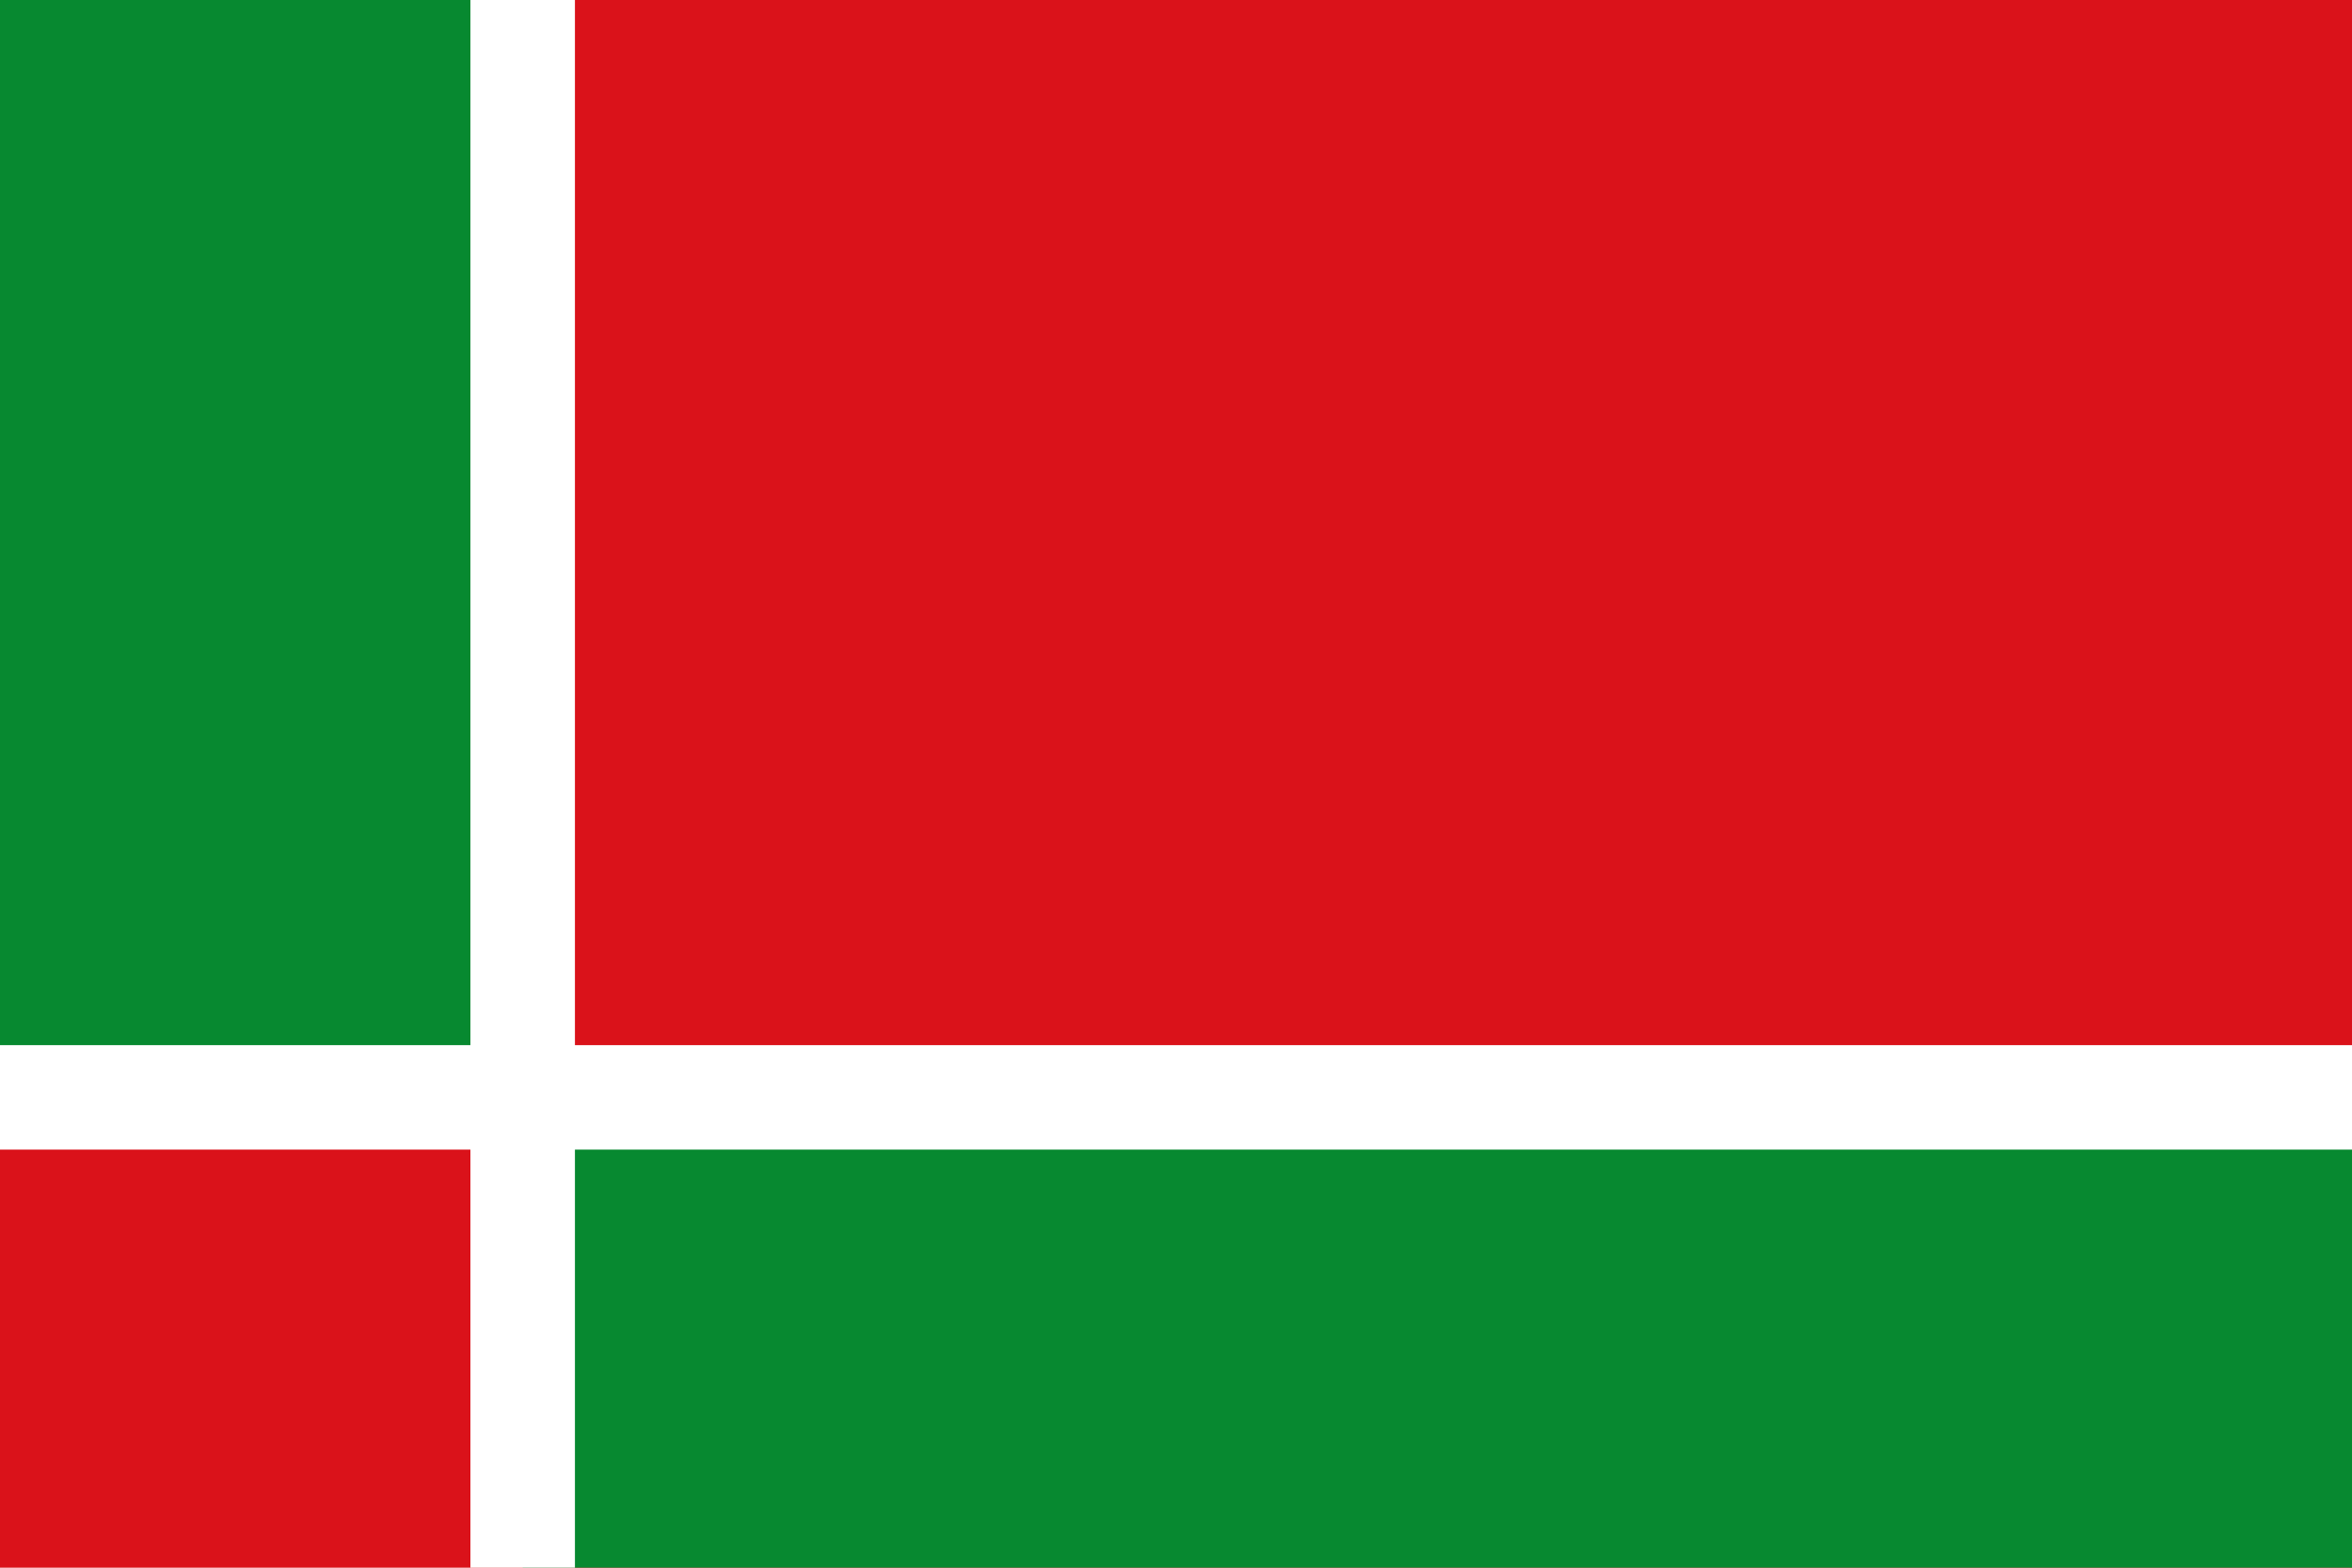
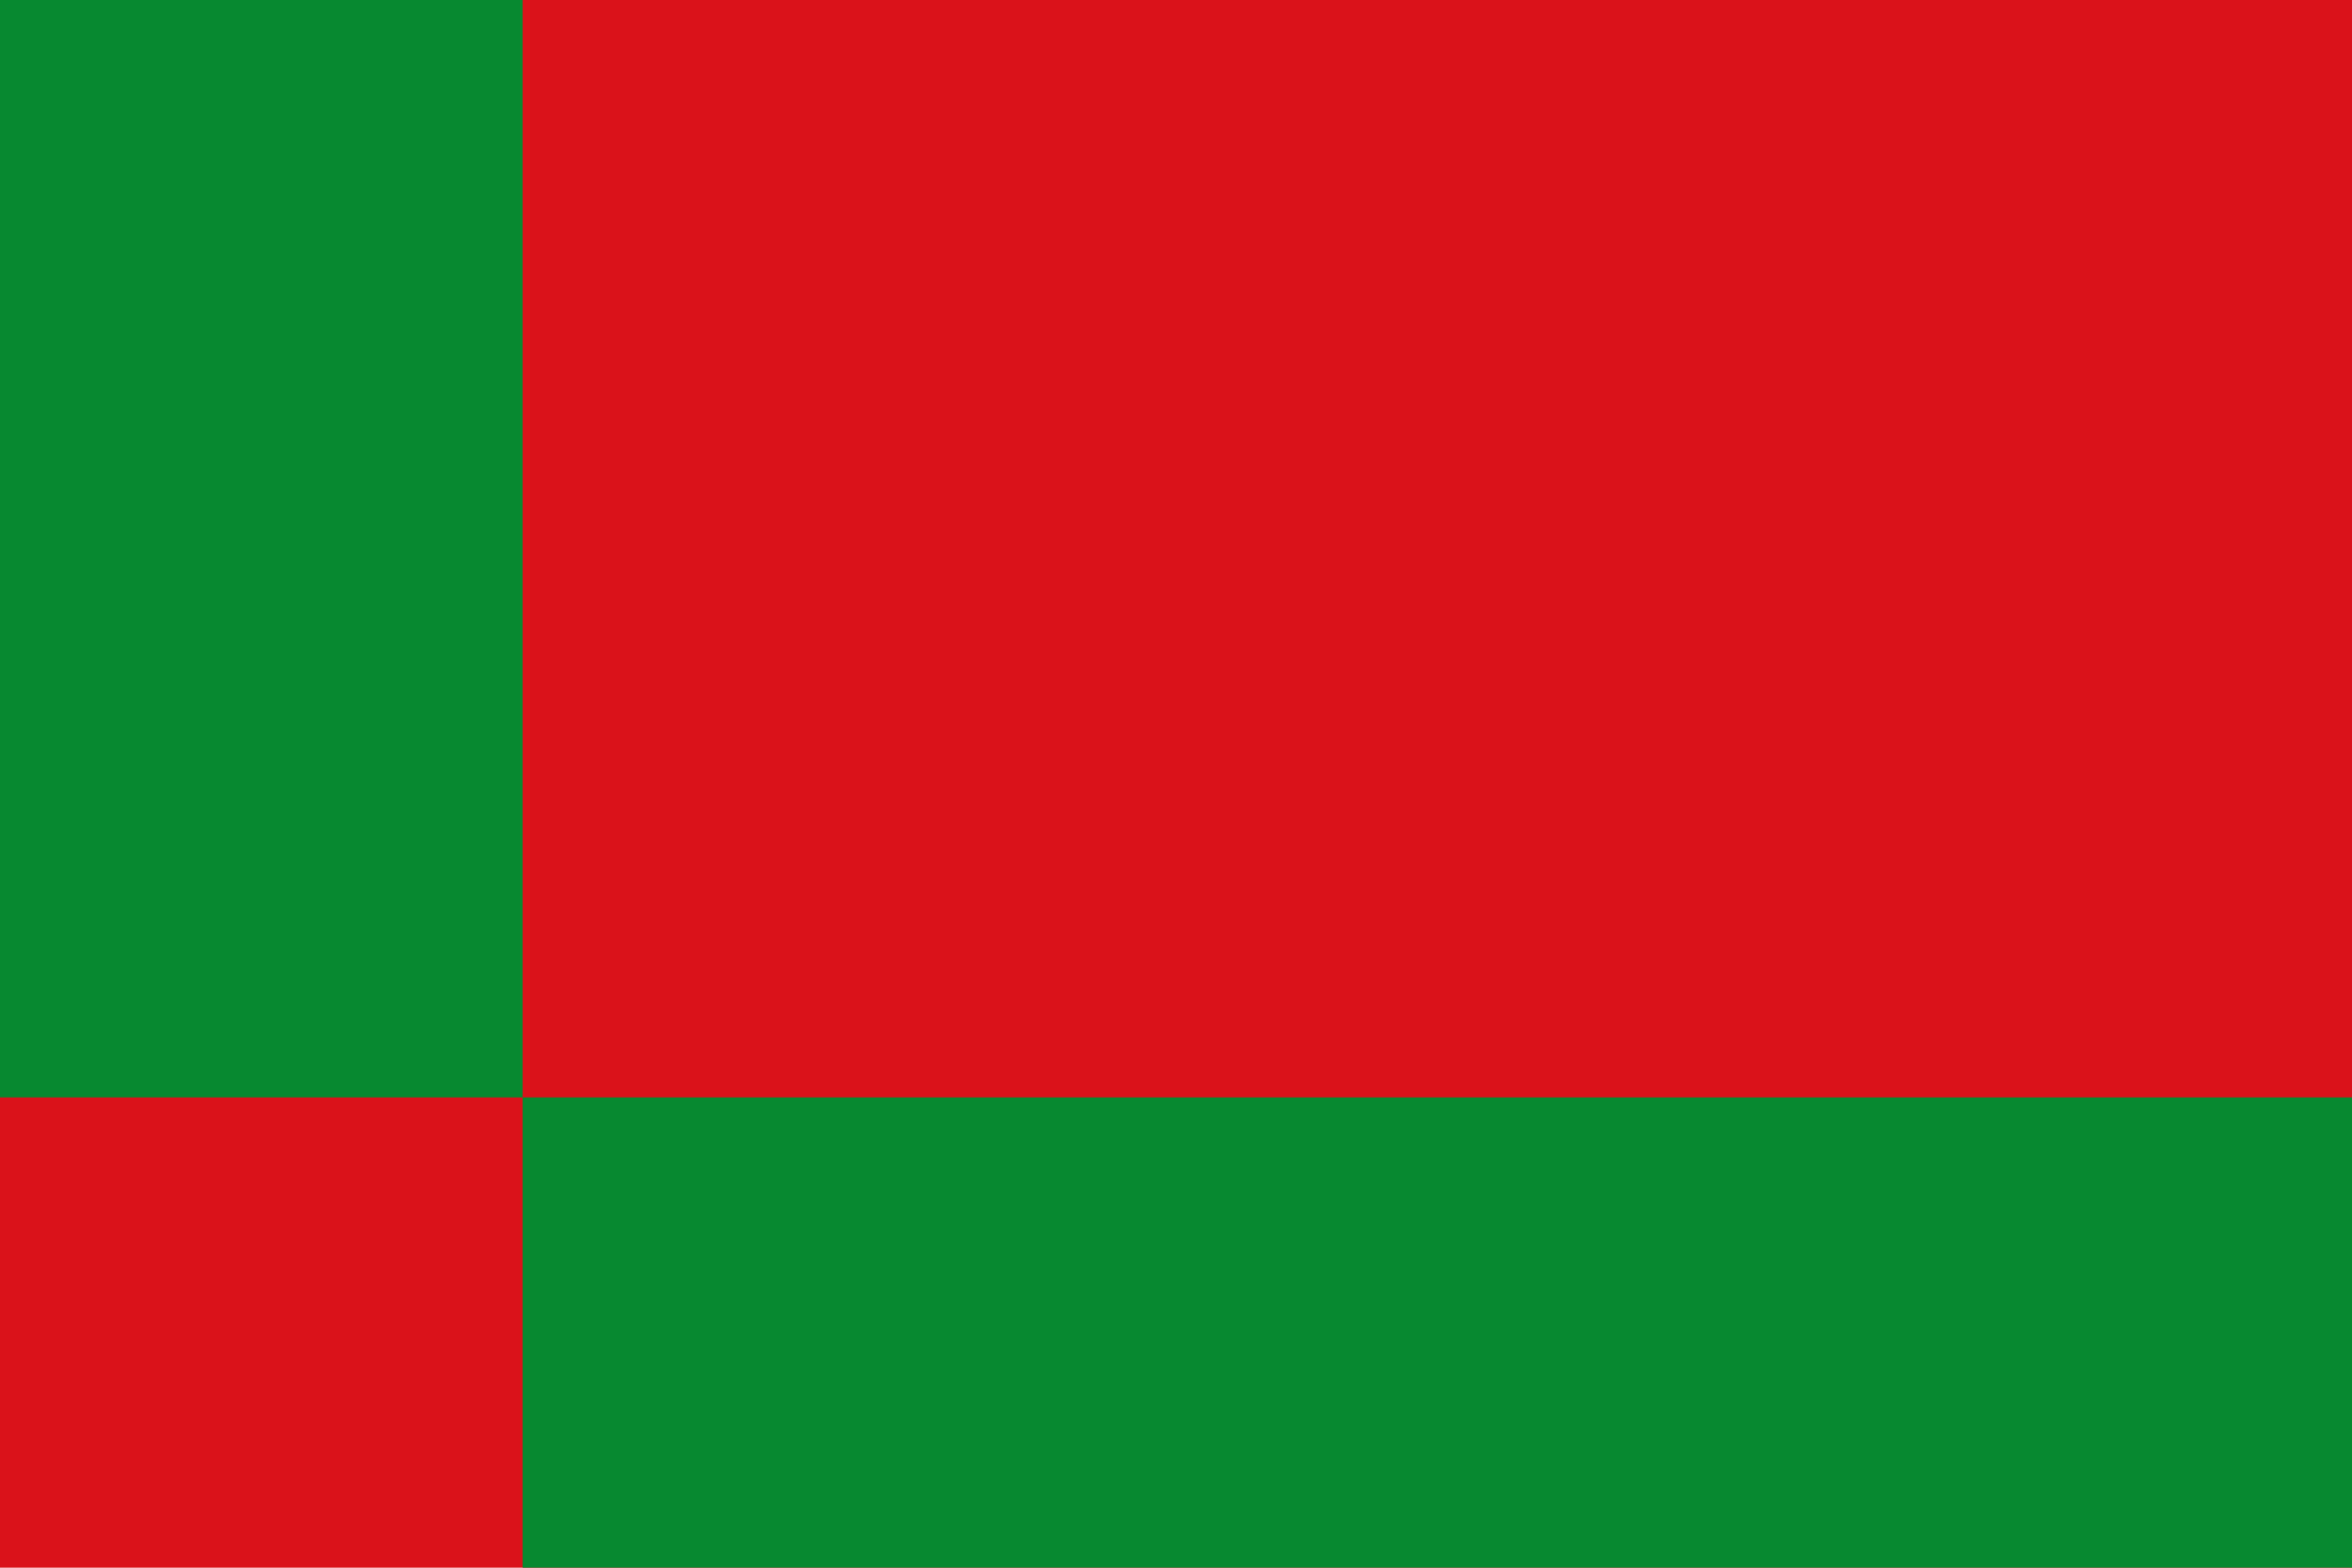
<svg xmlns="http://www.w3.org/2000/svg" width="900" height="600">
  <path fill="#DA121A" d="M0,0H900V600H0" />
  <path fill="#078930" d="M0,0H200V600H900V420H0" />
-   <path fill="#FFF" d="M180,0h40v400H900v40H220V600h-40V440H0v-40H180" />
</svg>